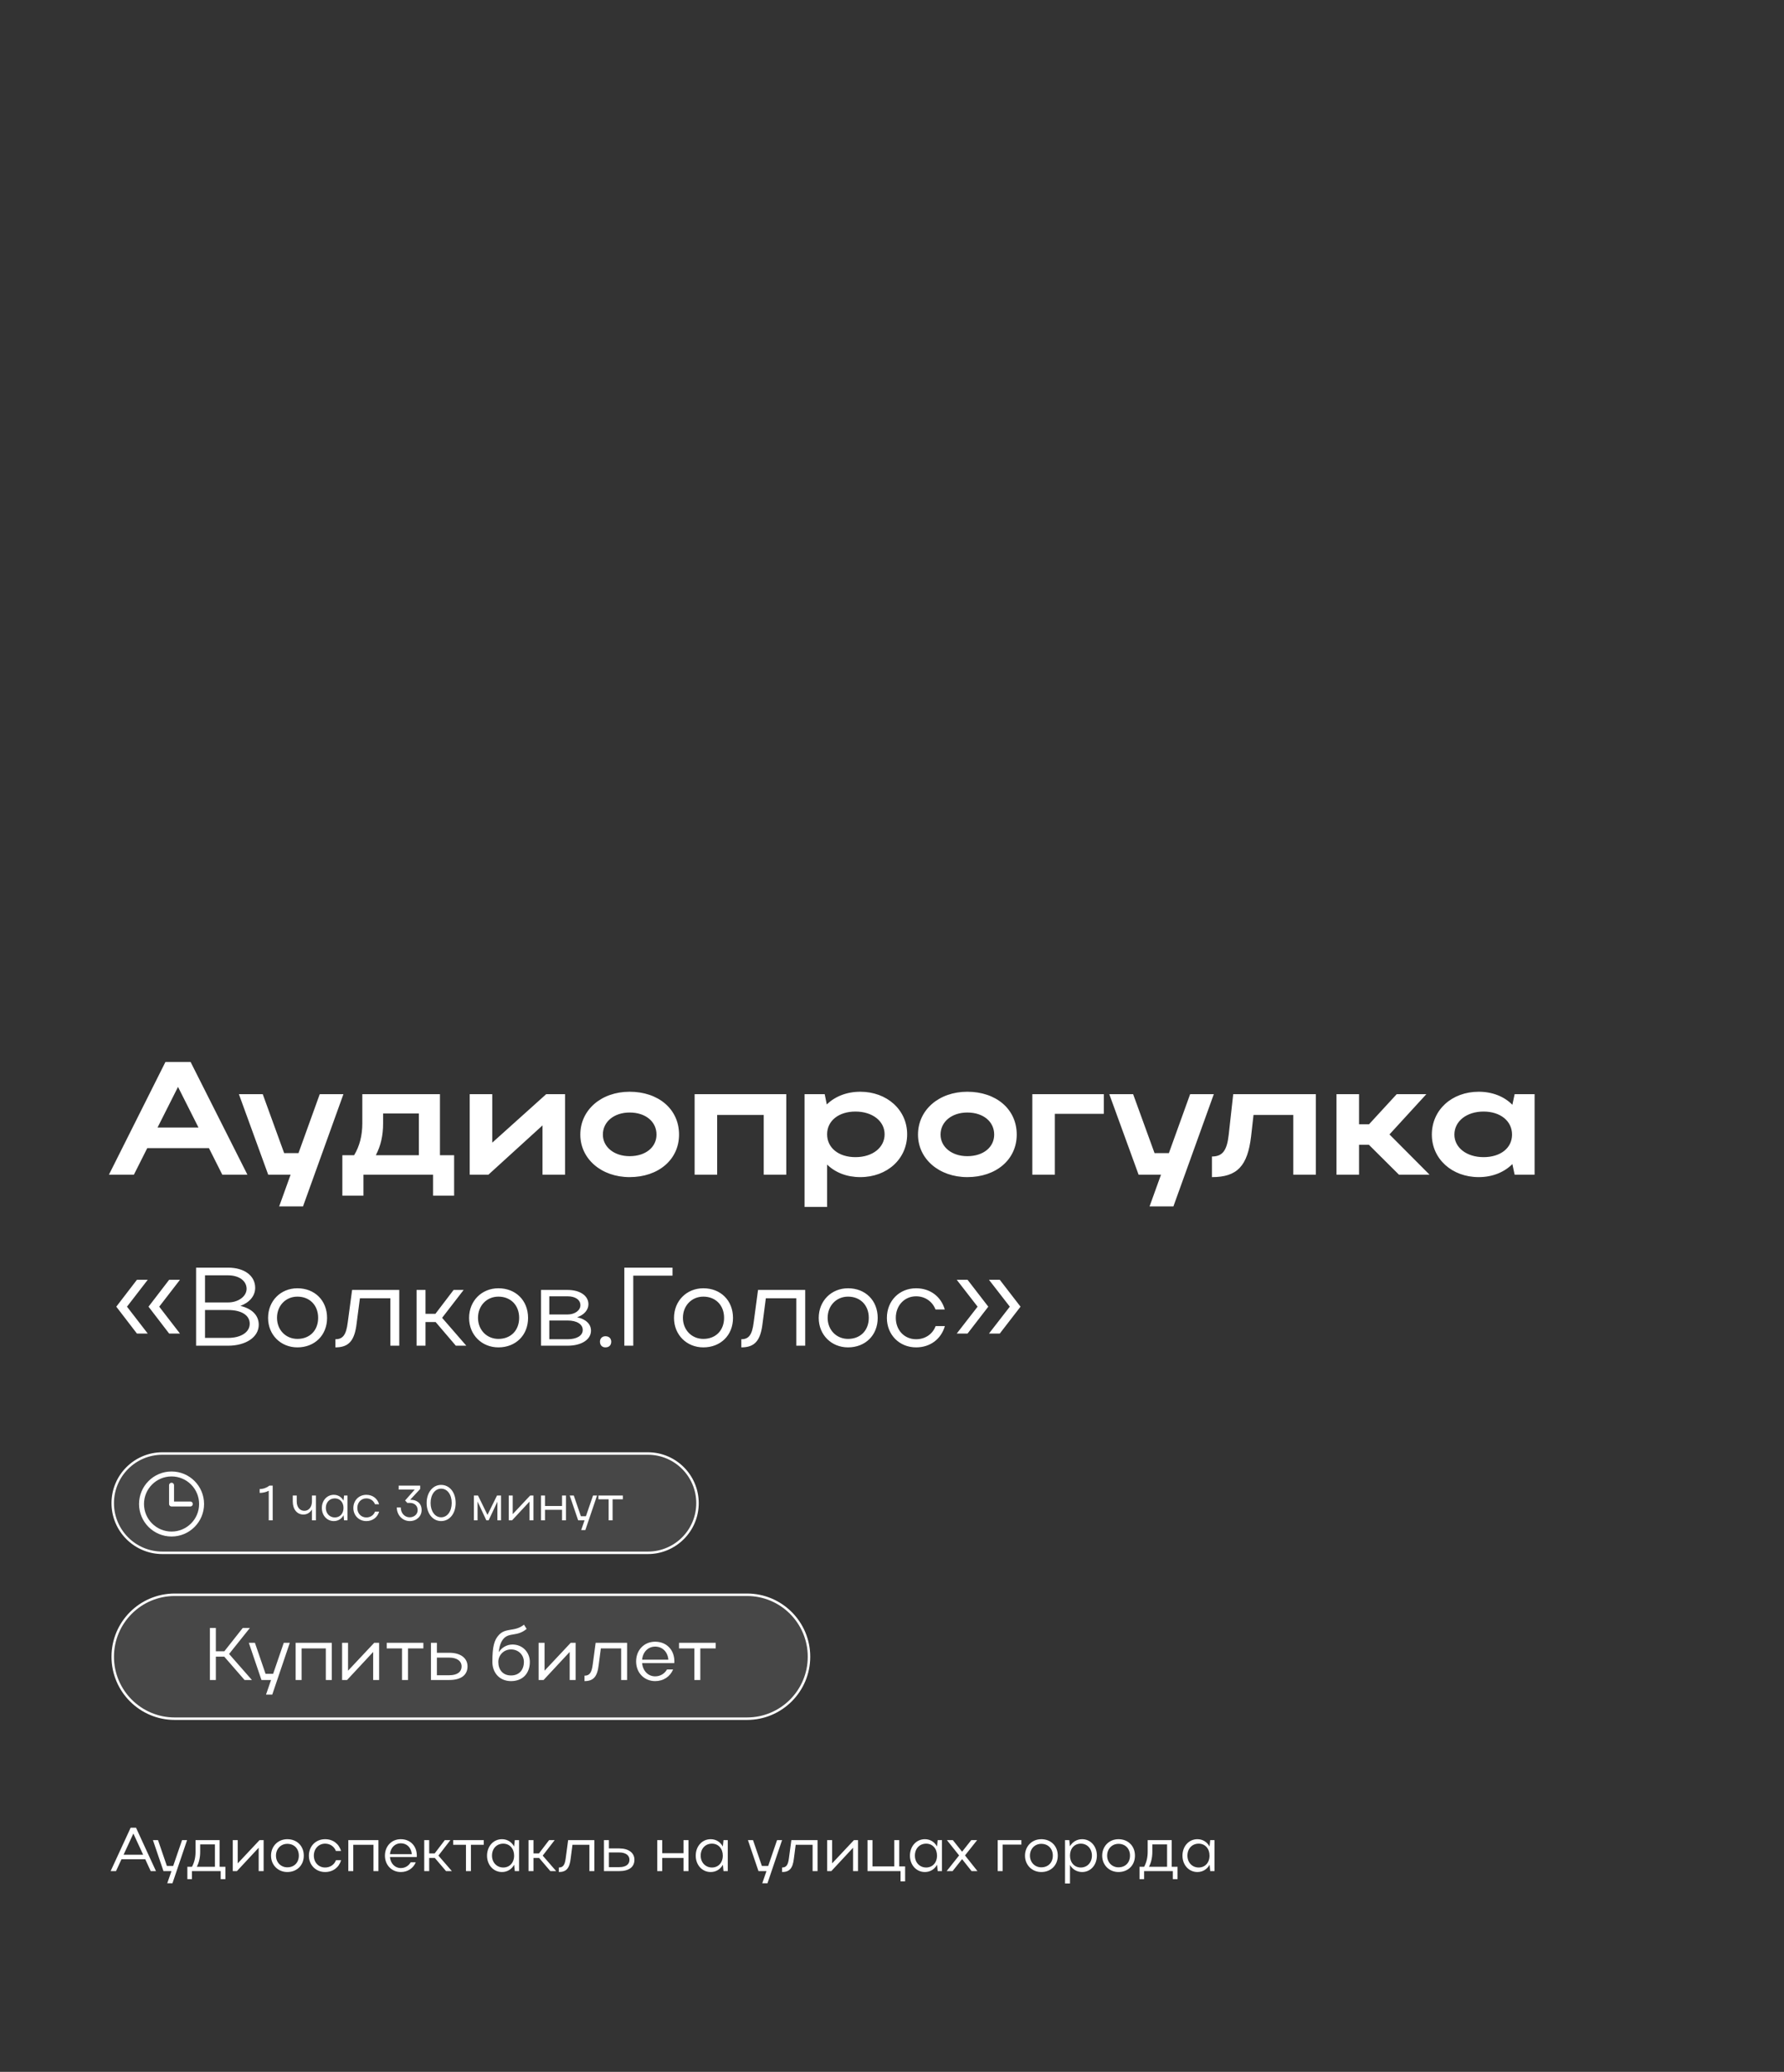
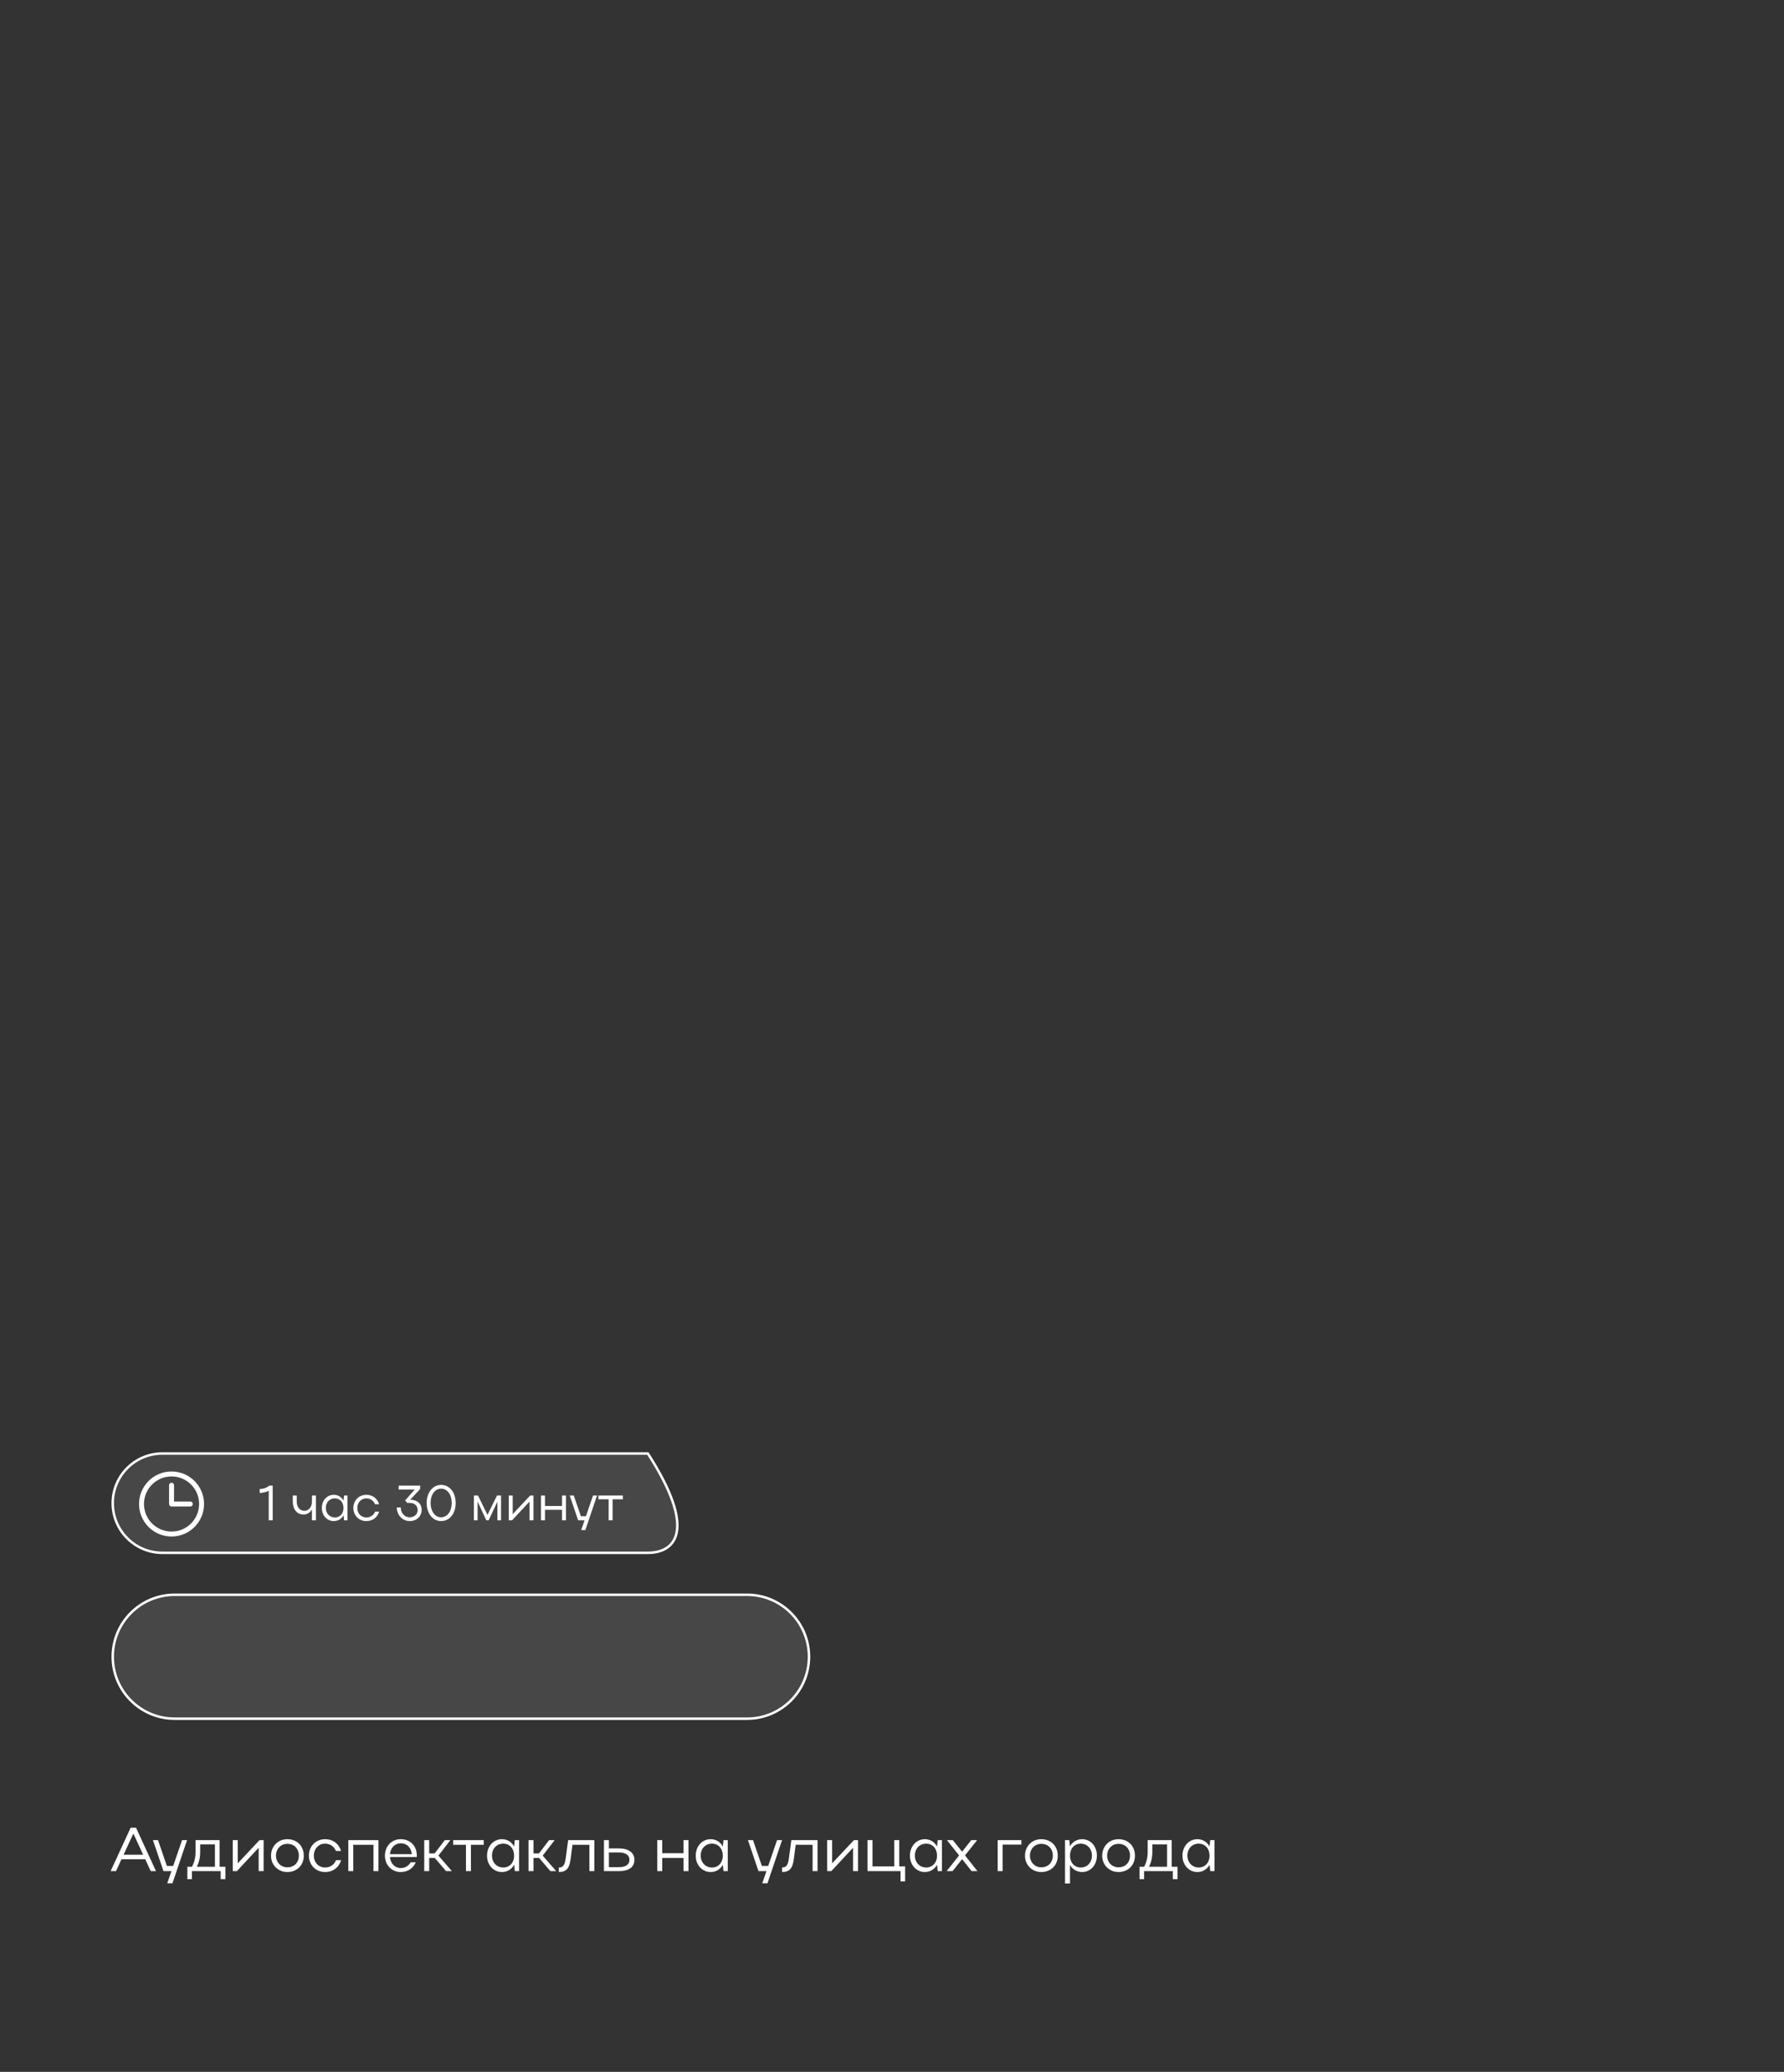
<svg xmlns="http://www.w3.org/2000/svg" width="720" height="836" viewBox="0 0 720 836" fill="none">
  <rect x="0" y="0" width="720" height="836" fill="#333333" stroke="none" />
-   <path d="M43.96 474L66.775 428.5H76.915L99.86 474H89.72L84.325 463.275H59.43L54.035 474H43.96ZM63.59 454.955H80.1L71.845 438.575L63.59 454.955ZM122.286 486.805H112.666L117.281 474H108.246L96.416 441.5H106.036L114.681 465.29H120.466L129.046 441.5H138.601L122.286 486.805ZM138.17 466.135H142.915C145.125 462.495 146.23 458.205 146.23 453.2V441.5H177.56V466.135H183.28V482.45H174.765V474H146.685V482.45H138.17V466.135ZM151.69 466.135H169.045V449.3H154.615V453.33C154.615 458.14 153.705 462.235 151.69 466.135ZM228.05 474H218.95V454.11L197.11 474H189.57V441.5H198.67V461.065L220.445 441.5H228.05V474ZM234.21 457.815C234.21 447.87 242.66 440.525 254.1 440.525C265.67 440.525 274.055 447.48 274.055 457.815C274.055 467.955 265.67 474.975 254.1 474.975C242.725 474.975 234.21 467.63 234.21 457.815ZM243.31 457.815C243.31 462.885 247.925 466.525 254.1 466.525C260.6 466.525 264.955 462.885 264.955 457.815C264.955 452.615 260.6 448.91 254.1 448.91C247.86 448.91 243.31 452.615 243.31 457.815ZM280.342 441.5H317.327V474H308.227V449.885H289.442V474H280.342V441.5ZM324.712 441.5H332.837L333.682 445.66C336.997 442.41 341.742 440.525 347.202 440.525C357.992 440.525 366.117 447.87 366.117 457.685C366.117 467.63 358.057 474.975 347.202 474.975C341.807 474.975 337.127 473.155 333.812 469.905V487H324.712V441.5ZM357.017 457.685C357.017 452.355 352.077 448.52 345.252 448.52C338.427 448.52 333.812 452.29 333.812 457.685C333.812 463.145 338.427 466.915 345.252 466.915C352.207 466.915 357.017 463.015 357.017 457.685ZM370.495 457.815C370.495 447.87 378.945 440.525 390.385 440.525C401.955 440.525 410.34 447.48 410.34 457.815C410.34 467.955 401.955 474.975 390.385 474.975C379.01 474.975 370.495 467.63 370.495 457.815ZM379.595 457.815C379.595 462.885 384.21 466.525 390.385 466.525C396.885 466.525 401.24 462.885 401.24 457.815C401.24 452.615 396.885 448.91 390.385 448.91C384.145 448.91 379.595 452.615 379.595 457.815ZM416.626 441.5H445.486V449.43H425.726V474H416.626V441.5ZM473.565 486.805H463.945L468.56 474H459.525L447.695 441.5H457.315L465.96 465.29H471.745L480.325 441.5H489.88L473.565 486.805ZM495.892 457.88L497.712 441.5H531.057V474H521.957V449.885H505.902L504.927 458.53C503.497 470.49 499.337 474.975 489.132 474.975V466.655C493.357 466.655 495.177 464.315 495.892 457.88ZM548.489 461.91V474H539.389V441.5H548.489V453.655H552.519L563.699 441.5H575.659L560.774 457.75L576.959 474H564.609L552.454 461.91H548.489ZM619.343 474H611.283L610.373 469.71C607.058 473.025 602.313 474.975 596.788 474.975C585.998 474.975 577.873 467.63 577.873 457.815C577.873 447.87 585.933 440.525 596.788 440.525C602.248 440.525 607.058 442.41 610.373 445.79L611.283 441.5H619.343V474ZM586.973 457.815C586.973 463.08 591.913 466.915 598.738 466.915C605.628 466.915 610.243 463.21 610.243 457.815C610.243 452.355 605.563 448.52 598.738 448.52C591.913 448.52 586.973 452.42 586.973 457.815Z" fill="white" />
-   <path d="M46.935 527.25L55.26 516.405H59.625L51.255 527.25L59.625 538.095H55.26L46.935 527.25ZM59.94 527.25L68.265 516.405H72.63L64.26 527.25L72.63 538.095H68.265L59.94 527.25ZM79.139 543V511.5H92.054C98.579 511.5 102.989 514.74 102.989 519.645C102.989 522.975 100.604 525.63 97.004 526.935C101.639 528.015 104.429 530.715 104.429 534.54C104.429 539.58 99.164 543 92.054 543H79.139ZM99.524 520.05C99.524 516.855 96.509 514.605 92.054 514.605H82.739V525.54H92.054C96.149 525.54 99.524 523.11 99.524 520.05ZM100.784 534.135C100.784 530.715 97.454 528.6 92.054 528.6H82.739V539.85H92.054C97.184 539.85 100.784 537.6 100.784 534.135ZM108.195 531.795C108.195 524.91 113.28 519.825 120.03 519.825C126.96 519.825 132 524.685 132 531.795C132 538.815 126.96 543.675 120.03 543.675C113.28 543.675 108.195 538.59 108.195 531.795ZM111.795 531.75C111.795 536.655 115.35 540.255 120.03 540.255C125.025 540.255 128.4 536.835 128.4 531.75C128.4 526.665 124.98 523.2 120.03 523.2C115.305 523.2 111.795 526.845 111.795 531.75ZM140.348 533.595L142.103 520.5H161.138V543H157.538V523.875H145.253L143.948 533.865C143.138 541.02 140.753 543.675 135.353 543.675V540.39C138.413 540.39 139.718 538.59 140.348 533.595ZM171.728 533.46V543H168.128V520.5H171.728V530.13H175.733L183.068 520.5H187.118L178.433 531.75L188.198 543H183.968L175.823 533.46H171.728ZM189.318 531.795C189.318 524.91 194.403 519.825 201.153 519.825C208.083 519.825 213.123 524.685 213.123 531.795C213.123 538.815 208.083 543.675 201.153 543.675C194.403 543.675 189.318 538.59 189.318 531.795ZM192.918 531.75C192.918 536.655 196.473 540.255 201.153 540.255C206.148 540.255 209.523 536.835 209.523 531.75C209.523 526.665 206.103 523.2 201.153 523.2C196.428 523.2 192.918 526.845 192.918 531.75ZM218.358 543V520.5H229.068C234.108 520.5 237.483 522.84 237.483 526.26C237.483 528.6 235.683 530.58 232.938 531.525C236.403 532.29 238.518 534.225 238.518 536.925C238.518 540.525 234.693 543 229.068 543H218.358ZM234.243 526.665C234.243 524.46 232.173 523.065 229.068 523.065H221.688V530.4H229.068C231.948 530.4 234.243 528.78 234.243 526.665ZM235.188 536.655C235.188 534.36 232.848 532.83 229.068 532.83H221.688V540.39H229.068C232.758 540.39 235.188 538.95 235.188 536.655ZM242.14 541.38C242.14 540.075 243.04 539.175 244.345 539.175C245.785 539.175 246.685 540.075 246.685 541.38C246.685 542.82 245.785 543.675 244.345 543.675C243.04 543.675 242.14 542.82 242.14 541.38ZM251.976 511.5H271.416V514.74H255.576V543H251.976V511.5ZM272.023 531.795C272.023 524.91 277.108 519.825 283.858 519.825C290.788 519.825 295.828 524.685 295.828 531.795C295.828 538.815 290.788 543.675 283.858 543.675C277.108 543.675 272.023 538.59 272.023 531.795ZM275.623 531.75C275.623 536.655 279.178 540.255 283.858 540.255C288.853 540.255 292.228 536.835 292.228 531.75C292.228 526.665 288.808 523.2 283.858 523.2C279.133 523.2 275.623 526.845 275.623 531.75ZM304.176 533.595L305.931 520.5H324.966V543H321.366V523.875H309.081L307.776 533.865C306.966 541.02 304.581 543.675 299.181 543.675V540.39C302.241 540.39 303.546 538.59 304.176 533.595ZM330.426 531.795C330.426 524.91 335.511 519.825 342.261 519.825C349.191 519.825 354.231 524.685 354.231 531.795C354.231 538.815 349.191 543.675 342.261 543.675C335.511 543.675 330.426 538.59 330.426 531.795ZM334.026 531.75C334.026 536.655 337.581 540.255 342.261 540.255C347.256 540.255 350.631 536.835 350.631 531.75C350.631 526.665 347.211 523.2 342.261 523.2C337.536 523.2 334.026 526.845 334.026 531.75ZM361.536 531.75C361.536 536.745 365.001 540.39 369.726 540.39C373.461 540.39 376.431 538.275 377.601 535.08H381.336C379.851 540.255 375.486 543.675 369.726 543.675C362.976 543.675 357.936 538.59 357.936 531.795C357.936 524.91 362.931 519.825 369.726 519.825C375.441 519.825 379.806 523.2 381.291 528.375H377.556C376.341 525.225 373.416 523.065 369.726 523.065C365.001 523.065 361.536 526.8 361.536 531.75ZM411.87 527.25L403.5 538.095H399.135L407.55 527.25L399.135 516.405H403.5L411.87 527.25ZM398.865 527.25L390.495 538.095H386.13L394.545 527.25L386.13 516.405H390.495L398.865 527.25Z" fill="white" />
  <path d="M44.65 755L52.725 737.5H54.9L62.95 755H60.825L58.625 750.225H49.025L46.825 755H44.65ZM49.875 748.4H57.775L53.825 739.85L49.875 748.4ZM69.599 759.925H67.499L69.199 755H65.974L61.724 742.5H63.774L67.349 752.925H69.899L73.474 742.5H75.499L69.599 759.925ZM75.616 753.25H77.491C78.441 751.45 78.916 749.5 78.916 747.2V742.5H88.616V753.25H90.966V758.25H89.066V755H77.466V758.25H75.616V753.25ZM79.441 753.25H86.741V744.225H80.791V747.2C80.791 749.5 80.341 751.475 79.441 753.25ZM106.396 755H104.396V745.575L95.621 755H93.947V742.5H95.947V751.875L104.746 742.5H106.396V755ZM109.381 748.775C109.381 744.95 112.206 742.125 115.956 742.125C119.806 742.125 122.606 744.825 122.606 748.775C122.606 752.675 119.806 755.375 115.956 755.375C112.206 755.375 109.381 752.55 109.381 748.775ZM111.381 748.75C111.381 751.475 113.356 753.475 115.956 753.475C118.731 753.475 120.606 751.575 120.606 748.75C120.606 745.925 118.706 744 115.956 744C113.331 744 111.381 746.025 111.381 748.75ZM126.664 748.75C126.664 751.525 128.589 753.55 131.214 753.55C133.289 753.55 134.939 752.375 135.589 750.6H137.664C136.839 753.475 134.414 755.375 131.214 755.375C127.464 755.375 124.664 752.55 124.664 748.775C124.664 744.95 127.439 742.125 131.214 742.125C134.389 742.125 136.814 744 137.639 746.875H135.564C134.889 745.125 133.264 743.925 131.214 743.925C128.589 743.925 126.664 746 126.664 748.75ZM140.577 742.5H152.727V755H150.727V744.375H142.577V755H140.577V742.5ZM168.202 749.325H157.377C157.602 751.9 159.377 753.775 161.752 753.775C163.502 753.775 164.927 752.875 165.752 751.45H167.802C166.777 753.875 164.552 755.375 161.752 755.375C158.077 755.375 155.352 752.55 155.352 748.775C155.352 744.95 158.027 742.125 161.752 742.125C165.552 742.125 168.227 744.825 168.227 748.775C168.227 748.95 168.202 749.125 168.202 749.325ZM157.377 748.175H166.202C165.977 745.55 164.227 743.775 161.752 743.775C159.377 743.775 157.602 745.6 157.377 748.175ZM173.217 749.7V755H171.217V742.5H173.217V747.85H175.442L179.517 742.5H181.767L176.942 748.75L182.367 755H180.017L175.492 749.7H173.217ZM188.056 755V744.375H182.906V742.5H195.231V744.375H190.056V755H188.056ZM209.488 755H207.763L207.513 752.425C206.513 754.275 204.713 755.375 202.588 755.375C199.163 755.375 196.563 752.55 196.563 748.775C196.563 744.95 199.163 742.125 202.588 742.125C204.713 742.125 206.488 743.225 207.488 745.075L207.763 742.5H209.488V755ZM198.563 748.75C198.563 751.525 200.488 753.55 203.113 753.55C205.688 753.55 207.488 751.6 207.488 748.75C207.488 745.925 205.688 743.925 203.113 743.925C200.438 743.925 198.563 745.925 198.563 748.75ZM215.307 749.7V755H213.307V742.5H215.307V747.85H217.532L221.607 742.5H223.857L219.032 748.75L224.457 755H222.107L217.582 749.7H215.307ZM228.318 749.775L229.293 742.5H239.868V755H237.868V744.375H231.043L230.318 749.925C229.868 753.9 228.543 755.375 225.543 755.375V753.55C227.243 753.55 227.968 752.55 228.318 749.775ZM243.751 742.5H245.751V745.85H249.926C253.701 745.85 256.051 747.625 256.051 750.425C256.051 753.35 253.851 755 249.926 755H243.751V742.5ZM254.051 750.425C254.051 748.6 252.451 747.475 249.926 747.475H245.751V753.4H249.926C252.551 753.4 254.051 752.325 254.051 750.425ZM265.26 755V742.5H267.26V747.775H275.86V742.5H277.86V755H275.86V749.7H267.26V755H265.26ZM293.716 755H291.991L291.741 752.425C290.741 754.275 288.941 755.375 286.816 755.375C283.391 755.375 280.791 752.55 280.791 748.775C280.791 744.95 283.391 742.125 286.816 742.125C288.941 742.125 290.716 743.225 291.716 745.075L291.991 742.5H293.716V755ZM282.791 748.75C282.791 751.525 284.716 753.55 287.341 753.55C289.916 753.55 291.716 751.6 291.716 748.75C291.716 745.925 289.916 743.925 287.341 743.925C284.666 743.925 282.791 745.925 282.791 748.75ZM309.735 759.925H307.635L309.335 755H306.11L301.86 742.5H303.91L307.485 752.925H310.035L313.61 742.5H315.635L309.735 759.925ZM318.406 749.775L319.381 742.5H329.956V755H327.956V744.375H321.131L320.406 749.925C319.956 753.9 318.631 755.375 315.631 755.375V753.55C317.331 753.55 318.056 752.55 318.406 749.775ZM346.289 755H344.289V745.575L335.514 755H333.839V742.5H335.839V751.875L344.639 742.5H346.289V755ZM350.123 755V742.5H352.123V753.1H360.923V742.5H362.923V753.1H365.298V759.15H363.448V755H350.123ZM380.166 755H378.441L378.191 752.425C377.191 754.275 375.391 755.375 373.266 755.375C369.841 755.375 367.241 752.55 367.241 748.775C367.241 744.95 369.841 742.125 373.266 742.125C375.391 742.125 377.166 743.225 378.166 745.075L378.441 742.5H380.166V755ZM369.241 748.75C369.241 751.525 371.166 753.55 373.791 753.55C376.366 753.55 378.166 751.6 378.166 748.75C378.166 745.925 376.366 743.925 373.791 743.925C371.116 743.925 369.241 745.925 369.241 748.75ZM389.461 748.675L394.486 755H392.111L388.286 750.175L384.461 755H382.061L387.086 748.675L382.161 742.5H384.561L388.286 747.175L391.986 742.5H394.361L389.461 748.675ZM402.662 742.5H412.212V744.3H404.662V755H402.662V742.5ZM413.678 748.775C413.678 744.95 416.503 742.125 420.253 742.125C424.103 742.125 426.903 744.825 426.903 748.775C426.903 752.675 424.103 755.375 420.253 755.375C416.503 755.375 413.678 752.55 413.678 748.775ZM415.678 748.75C415.678 751.475 417.653 753.475 420.253 753.475C423.028 753.475 424.903 751.575 424.903 748.75C424.903 745.925 423.003 744 420.253 744C417.628 744 415.678 746.025 415.678 748.75ZM429.836 742.5H431.561L431.811 744.975C432.861 743.2 434.636 742.125 436.736 742.125C440.136 742.125 442.686 744.95 442.686 748.725C442.686 752.55 440.161 755.375 436.736 755.375C434.661 755.375 432.861 754.325 431.836 752.525V760H429.836V742.5ZM440.686 748.75C440.686 745.95 438.786 743.925 436.211 743.925C433.586 743.925 431.836 745.9 431.836 748.75C431.836 751.575 433.636 753.55 436.211 753.55C438.786 753.55 440.686 751.55 440.686 748.75ZM444.83 748.775C444.83 744.95 447.655 742.125 451.405 742.125C455.255 742.125 458.055 744.825 458.055 748.775C458.055 752.675 455.255 755.375 451.405 755.375C447.655 755.375 444.83 752.55 444.83 748.775ZM446.83 748.75C446.83 751.475 448.805 753.475 451.405 753.475C454.18 753.475 456.055 751.575 456.055 748.75C456.055 745.925 454.155 744 451.405 744C448.78 744 446.83 746.025 446.83 748.75ZM459.893 753.25H461.768C462.718 751.45 463.193 749.5 463.193 747.2V742.5H472.893V753.25H475.243V758.25H473.343V755H461.743V758.25H459.893V753.25ZM463.718 753.25H471.018V744.225H465.068V747.2C465.068 749.5 464.618 751.475 463.718 753.25ZM490.152 755H488.427L488.177 752.425C487.177 754.275 485.377 755.375 483.252 755.375C479.827 755.375 477.227 752.55 477.227 748.775C477.227 744.95 479.827 742.125 483.252 742.125C485.377 742.125 487.152 743.225 488.152 745.075L488.427 742.5H490.152V755ZM479.227 748.75C479.227 751.525 481.152 753.55 483.777 753.55C486.352 753.55 488.152 751.6 488.152 748.75C488.152 745.925 486.352 743.925 483.777 743.925C481.102 743.925 479.227 745.925 479.227 748.75Z" fill="white" />
-   <path d="M45.5 606.536C45.5 595.47 54.47 586.5 65.535 586.5H261.464C272.53 586.5 281.5 595.47 281.5 606.536C281.5 617.601 272.53 626.571 261.464 626.571H65.535C54.47 626.571 45.5 617.601 45.5 606.536Z" fill="white" fill-opacity="0.1" stroke="white" />
+   <path d="M45.5 606.536C45.5 595.47 54.47 586.5 65.535 586.5H261.464C281.5 617.601 272.53 626.571 261.464 626.571H65.535C54.47 626.571 45.5 617.601 45.5 606.536Z" fill="white" fill-opacity="0.1" stroke="white" />
  <path d="M69.237 599.297V606.871H76.811M69.237 618.991C62.543 618.991 57.117 613.565 57.117 606.871C57.117 600.178 62.543 594.752 69.237 594.752C75.93 594.752 81.356 600.178 81.356 606.871C81.356 613.565 75.93 618.991 69.237 618.991Z" stroke="white" stroke-width="2" stroke-linecap="round" stroke-linejoin="round" />
  <path d="M104.797 602.405V600.845C106.357 600.805 107.617 600.325 108.737 599.465H110.057V613.465H108.457V601.525C107.437 602.085 106.197 602.365 104.797 602.405ZM125.896 605.865V603.465H127.496V613.465H125.896V609.065C125.156 610.345 123.936 611.125 122.456 611.125C119.896 611.125 118.156 609.045 118.156 605.865V603.465H119.756V605.865C119.756 608.105 120.996 609.625 122.836 609.625C124.636 609.625 125.896 608.065 125.896 605.865ZM140.237 613.465H138.857L138.657 611.405C137.857 612.885 136.417 613.765 134.717 613.765C131.977 613.765 129.897 611.505 129.897 608.485C129.897 605.425 131.977 603.165 134.717 603.165C136.417 603.165 137.837 604.045 138.637 605.525L138.857 603.465H140.237V613.465ZM131.497 608.465C131.497 610.685 133.037 612.305 135.137 612.305C137.197 612.305 138.637 610.745 138.637 608.465C138.637 606.205 137.197 604.605 135.137 604.605C132.997 604.605 131.497 606.205 131.497 608.465ZM144.212 608.465C144.212 610.685 145.752 612.305 147.852 612.305C149.512 612.305 150.832 611.365 151.352 609.945H153.012C152.352 612.245 150.412 613.765 147.852 613.765C144.852 613.765 142.612 611.505 142.612 608.485C142.612 605.425 144.832 603.165 147.852 603.165C150.392 603.165 152.332 604.665 152.992 606.965H151.332C150.792 605.565 149.492 604.605 147.852 604.605C145.752 604.605 144.212 606.265 144.212 608.465ZM167.363 601.065H160.903V599.465H169.583V600.805L165.543 605.165H165.703C168.103 605.165 170.163 606.465 170.163 609.325C170.163 611.865 168.123 613.765 165.383 613.765C162.463 613.765 160.143 611.365 160.143 608.265H161.743C161.743 610.545 163.303 612.245 165.343 612.245C167.183 612.245 168.563 610.985 168.563 609.345C168.563 607.605 167.303 606.425 165.383 606.425H164.363L163.503 605.445L167.363 601.065ZM172.183 606.485C172.183 602.265 174.643 599.165 178.023 599.165C181.423 599.165 183.903 602.145 183.903 606.485C183.903 610.765 181.423 613.765 178.023 613.765C174.643 613.765 172.183 610.645 172.183 606.485ZM173.783 606.465C173.783 609.785 175.543 612.245 178.043 612.245C180.503 612.245 182.303 609.845 182.303 606.465C182.303 603.065 180.543 600.685 178.043 600.685C175.543 600.685 173.783 603.105 173.783 606.465ZM192.741 605.865V613.465H191.261V603.465H192.921L196.741 611.265L200.581 603.465H202.221V613.465H200.741V605.945L197.201 613.465H196.281L192.741 605.865ZM215.284 613.465H213.684V605.925L206.664 613.465H205.324V603.465H206.924V610.965L213.964 603.465H215.284V613.465ZM218.351 613.465V603.465H219.951V607.685H226.831V603.465H228.431V613.465H226.831V609.225H219.951V613.465H218.351ZM236.236 617.405H234.556L235.916 613.465H233.336L229.936 603.465H231.576L234.436 611.805H236.476L239.336 603.465H240.956L236.236 617.405ZM245.631 613.465V604.965H241.511V603.465H251.371V604.965H247.231V613.465H245.631Z" fill="white" />
  <path d="M45.5 668.5C45.5 654.693 56.693 643.5 70.5 643.5H301.5C315.307 643.5 326.5 654.693 326.5 668.5C326.5 682.307 315.307 693.5 301.5 693.5H186H70.5C56.693 693.5 45.5 682.307 45.5 668.5Z" fill="white" fill-opacity="0.1" stroke="white" />
-   <path d="M87.116 668.466V677.886H84.716V656.886H87.116V666.306H90.536L97.976 656.886H100.856L92.456 667.386L101.666 677.886H98.696L90.506 668.466H87.116ZM109.874 683.796H107.354L109.394 677.886H105.524L100.424 662.886H102.884L107.174 675.396H110.234L114.524 662.886H116.954L109.874 683.796ZM119.316 662.886H133.896V677.886H131.496V665.136H121.716V677.886H119.316V662.886ZM153.006 677.886H150.606V666.576L140.076 677.886H138.066V662.886H140.466V674.136L151.026 662.886H153.006V677.886ZM162.257 677.886V665.136H156.077V662.886H170.867V665.136H164.657V677.886H162.257ZM173.925 662.886H176.325V666.906H181.335C185.865 666.906 188.685 669.036 188.685 672.396C188.685 675.906 186.045 677.886 181.335 677.886H173.925V662.886ZM186.285 672.396C186.285 670.206 184.365 668.856 181.335 668.856H176.325V675.966H181.335C184.485 675.966 186.285 674.676 186.285 672.396ZM198.716 670.596C198.716 664.326 199.496 661.746 201.296 659.766C204.116 656.646 207.746 658.566 211.466 655.566L212.546 657.276C208.706 660.486 205.616 658.596 203.246 661.206C202.136 662.466 201.536 664.236 201.296 666.666C202.466 664.836 204.476 663.576 206.846 663.576C210.896 663.576 213.836 666.696 213.836 670.596C213.836 675.156 211.016 678.336 206.246 678.336C201.566 678.336 198.716 674.916 198.716 670.596ZM206.246 676.056C209.636 676.056 211.436 673.686 211.436 670.596C211.436 667.836 209.306 665.556 206.246 665.556C203.216 665.556 201.116 667.956 201.116 670.596C201.116 673.686 202.886 676.056 206.246 676.056ZM232.313 677.886H229.913V666.576L219.383 677.886H217.373V662.886H219.773V674.136L230.333 662.886H232.313V677.886ZM239.224 671.616L240.394 662.886H253.084V677.886H250.684V665.136H242.494L241.624 671.796C241.084 676.566 239.494 678.336 235.894 678.336V676.146C237.934 676.146 238.804 674.946 239.224 671.616ZM272.144 671.076H259.154C259.424 674.166 261.554 676.416 264.404 676.416C266.504 676.416 268.214 675.336 269.204 673.626H271.664C270.434 676.536 267.764 678.336 264.404 678.336C259.994 678.336 256.724 674.946 256.724 670.416C256.724 665.826 259.934 662.436 264.404 662.436C268.964 662.436 272.174 665.676 272.174 670.416C272.174 670.626 272.144 670.836 272.144 671.076ZM259.154 669.696H269.744C269.474 666.546 267.374 664.416 264.404 664.416C261.554 664.416 259.424 666.606 259.154 669.696ZM280.235 677.886V665.136H274.055V662.886H288.845V665.136H282.635V677.886H280.235Z" fill="white" />
</svg>